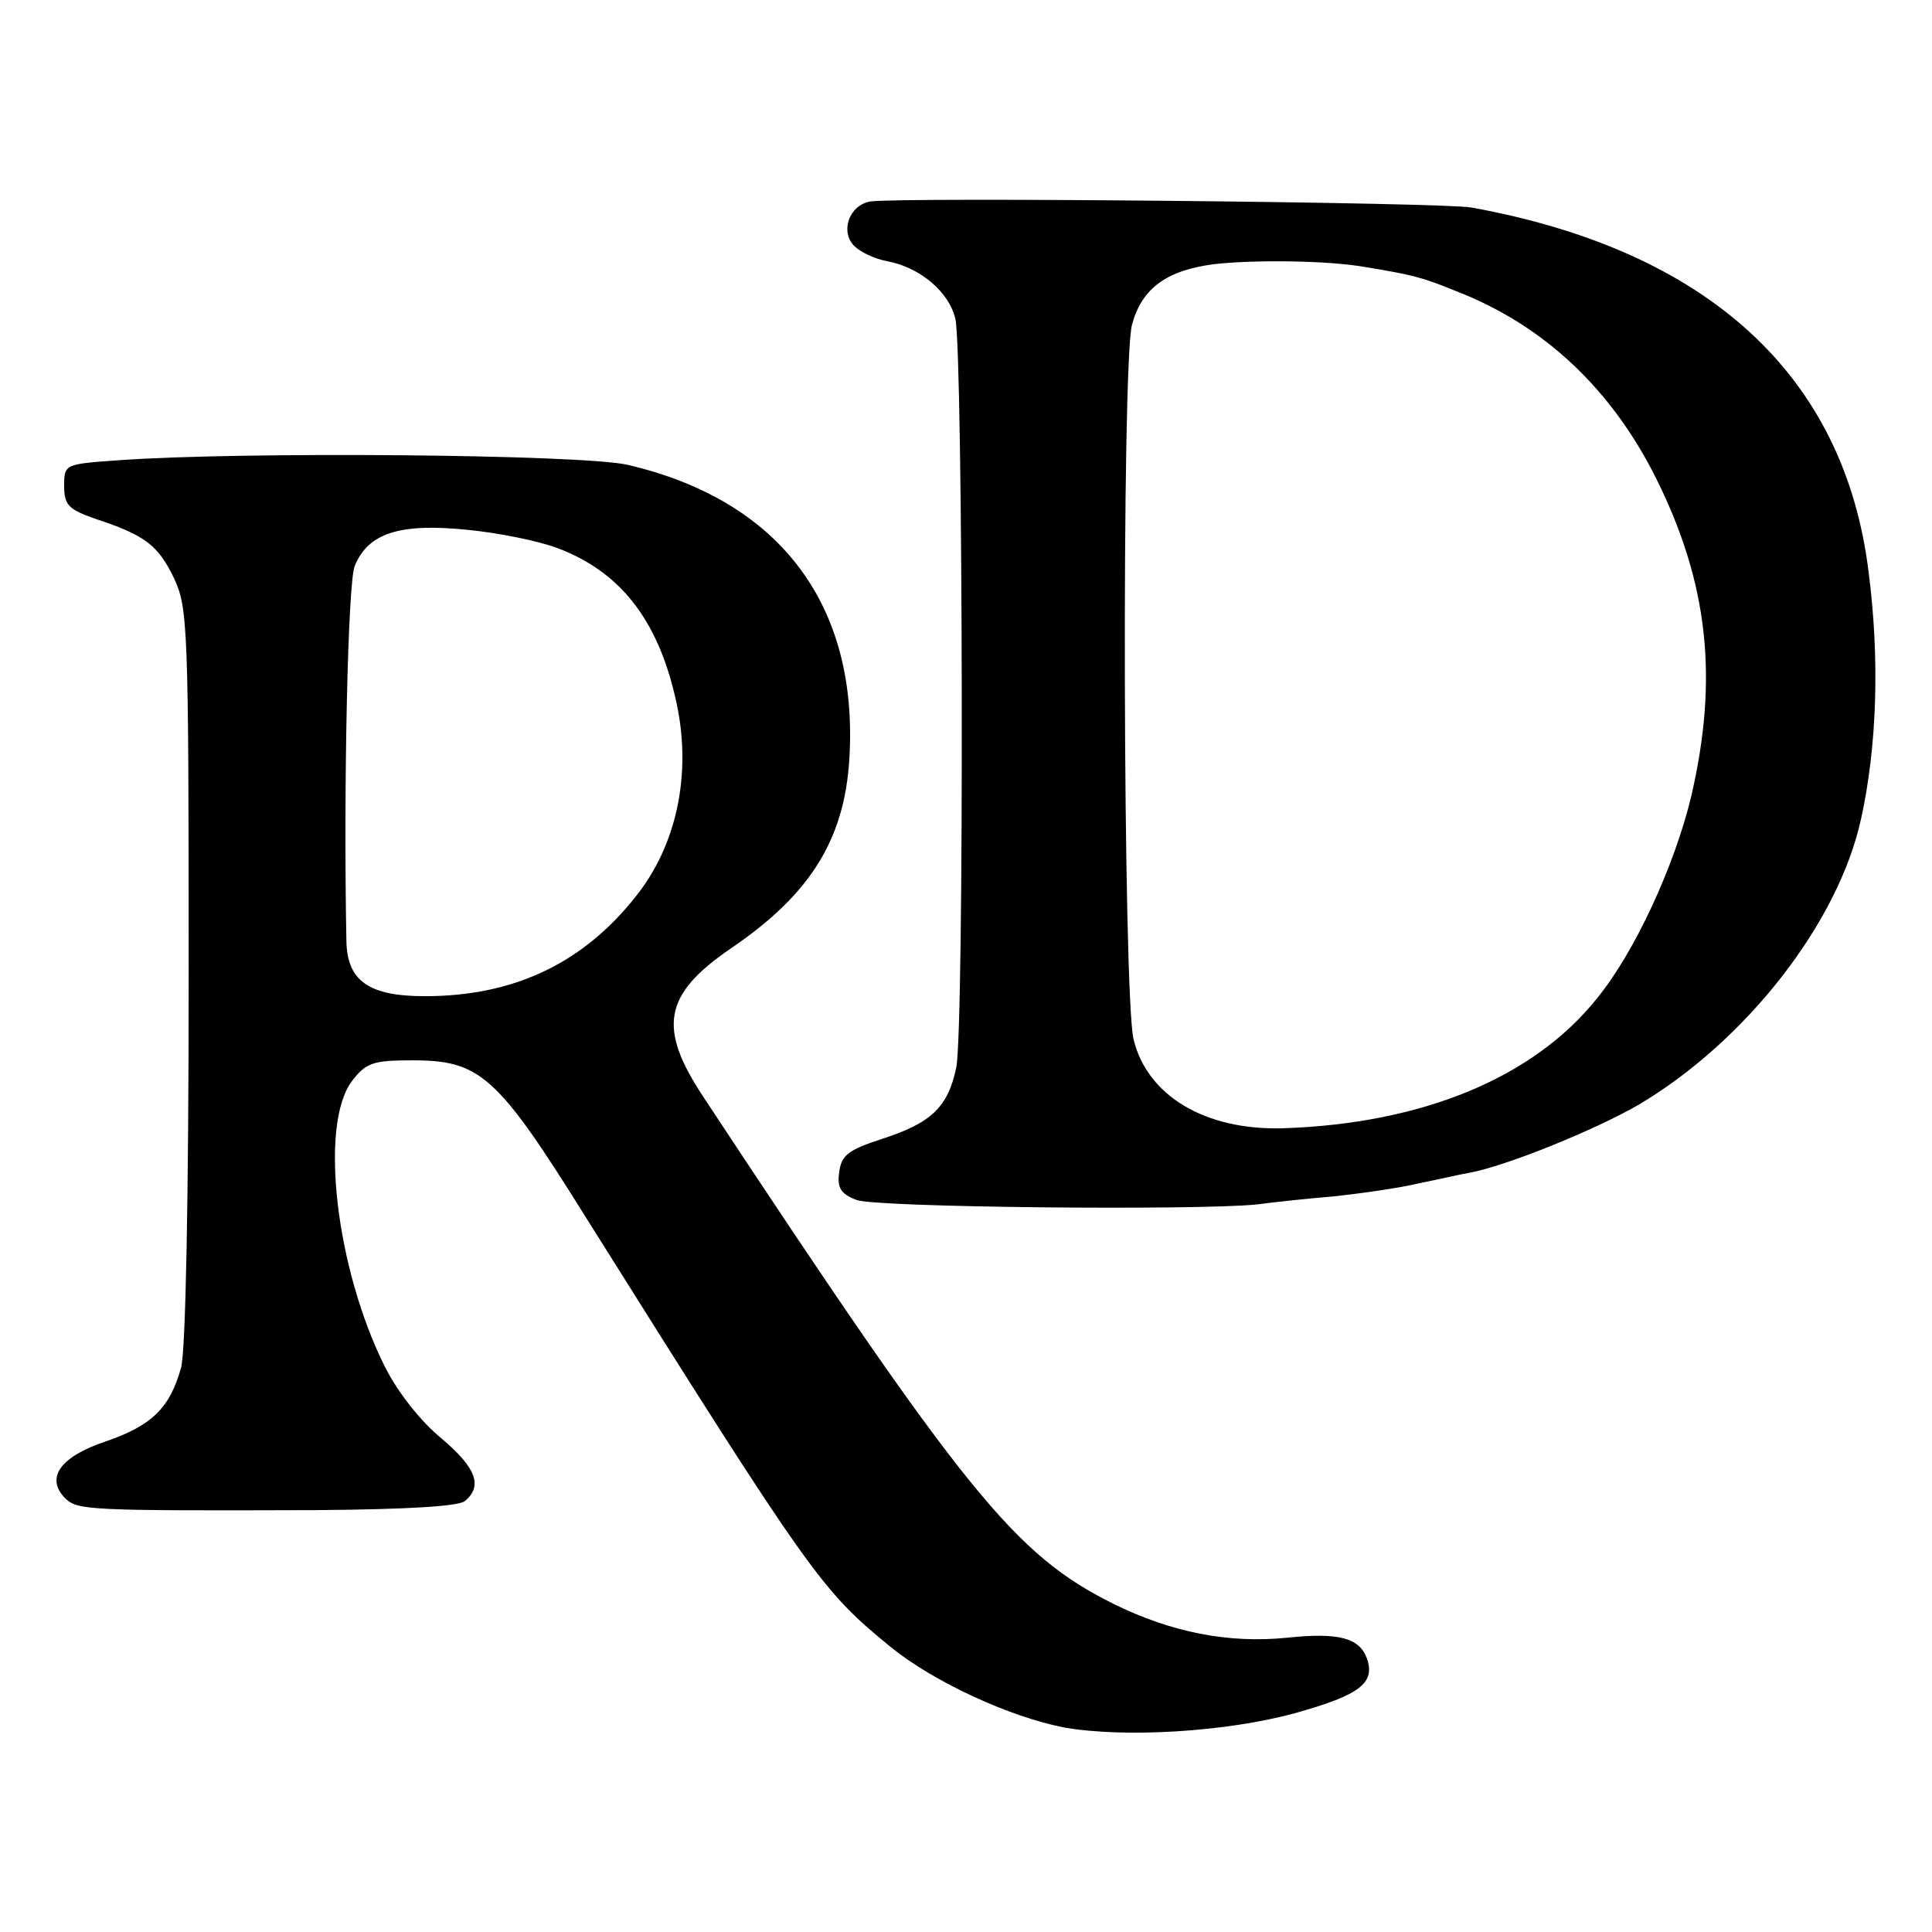
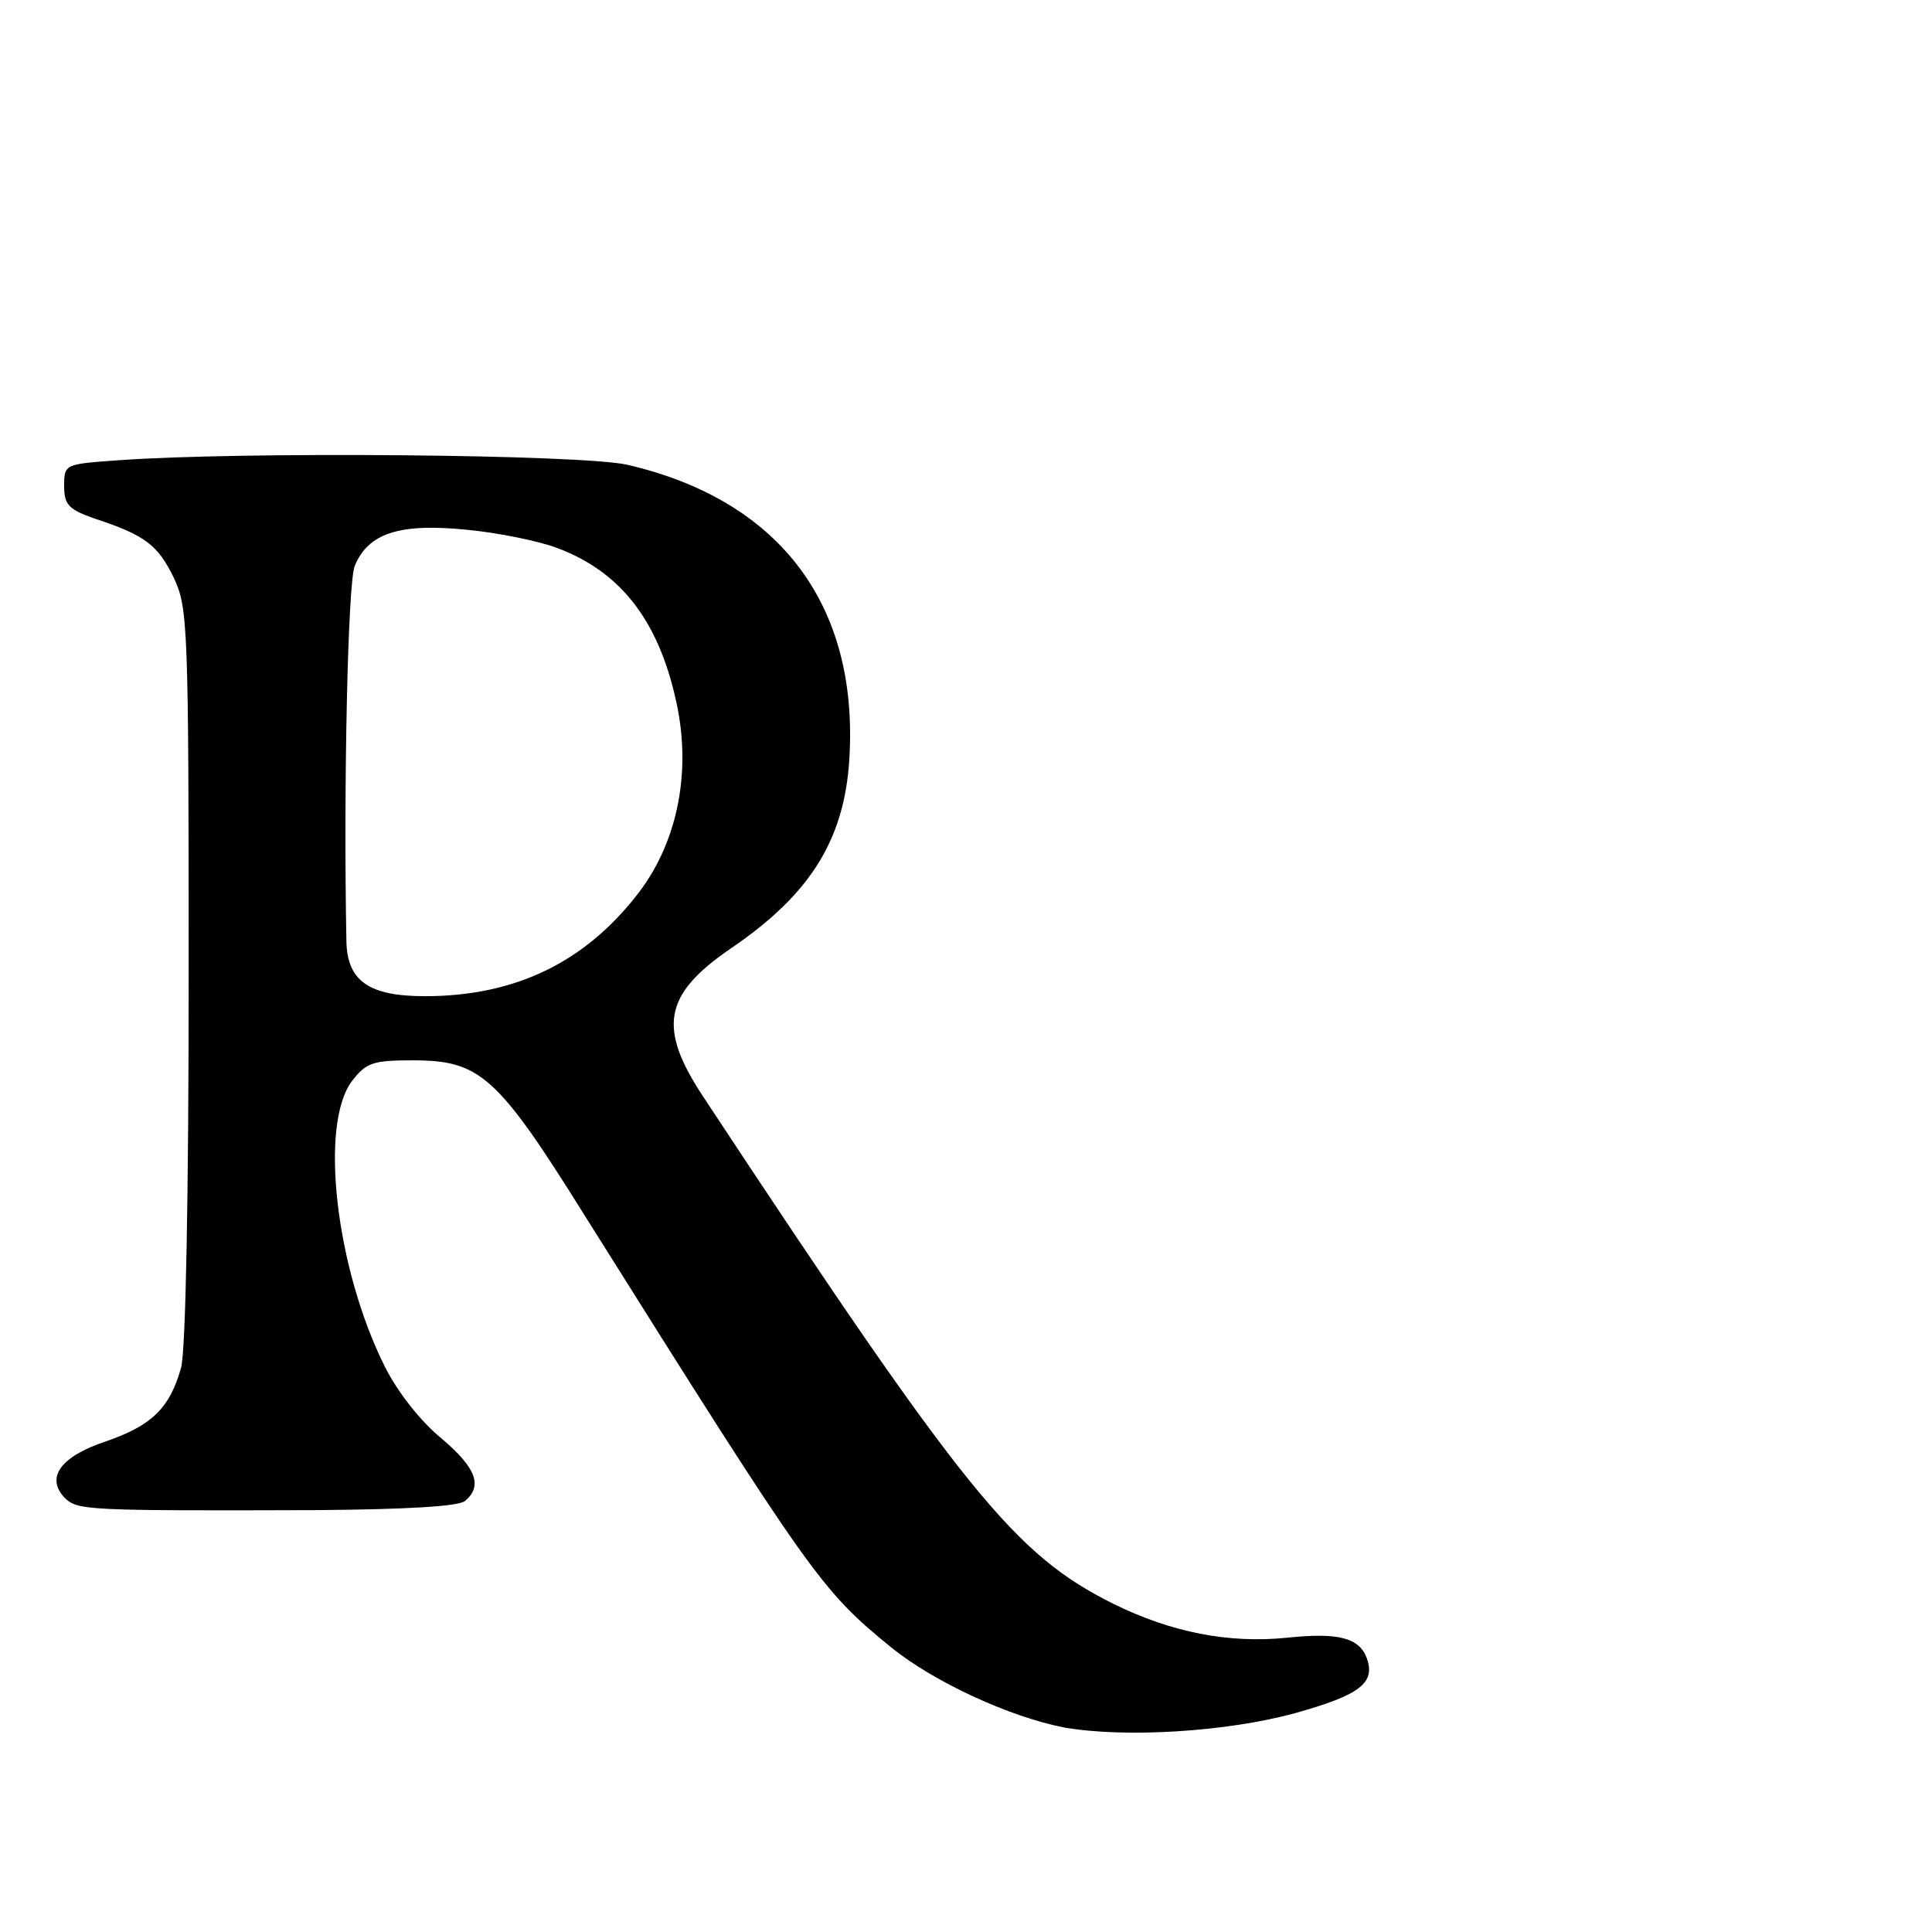
<svg xmlns="http://www.w3.org/2000/svg" version="1.0" width="256pt" height="256pt" viewBox="0 0 256 256" preserveAspectRatio="xMidYMid meet">
  <g transform="translate(0,256) scale(0.1,-0.1)" fill="#000000" stroke="none">
-     <path d="M1153 2293 c-28 -5 -40 -40 -21 -59 8 -8 27 -17 43 -20 44 -8 83 -41 91 -77 10 -45 12 -943 1 -992 -11 -52 -33 -73 -98 -94 -46 -15 -54 -22 -57 -44 -3 -21 2 -29 23 -37 26 -10 450 -14 530 -6 22 3 69 8 105 11 36 4 85 11 110 17 25 5 55 12 67 14 49 9 167 57 224 90 142 84 265 241 295 379 21 95 25 211 10 327 -32 261 -213 426 -526 483 -38 7 -761 14 -797 8z m657 -87 c60 -10 74 -13 120 -32 116 -45 206 -130 265 -249 69 -139 82 -265 46 -420 -22 -92 -75 -207 -125 -268 -84 -105 -231 -166 -416 -172 -103 -3 -180 43 -198 118 -14 59 -16 896 -2 947 13 48 46 72 109 80 53 6 151 5 201 -4z" />
    <path d="M155 1950 c-69 -5 -70 -5 -70 -34 0 -25 6 -31 40 -43 67 -22 84 -35 105 -78 19 -40 20 -61 20 -526 0 -298 -4 -498 -10 -521 -15 -54 -39 -77 -100 -98 -60 -20 -80 -48 -54 -75 17 -16 26 -17 333 -16 121 1 188 5 197 12 24 20 15 44 -31 83 -27 22 -58 61 -75 95 -65 130 -87 320 -44 378 19 25 28 28 81 28 89 0 112 -20 228 -206 302 -481 313 -496 406 -572 57 -46 157 -92 229 -106 80 -14 215 -6 306 19 86 24 107 40 95 73 -10 27 -38 34 -105 27 -78 -8 -154 7 -231 45 -130 65 -195 144 -542 670 -62 93 -54 137 35 198 109 74 154 149 158 263 8 198 -97 332 -294 378 -59 14 -515 18 -677 6z m583 -116 c83 -31 133 -94 157 -199 22 -94 4 -188 -48 -257 -71 -93 -164 -138 -284 -138 -74 0 -103 20 -104 73 -4 208 2 475 11 497 18 44 60 57 149 48 42 -4 95 -15 119 -24z" />
  </g>
</svg>